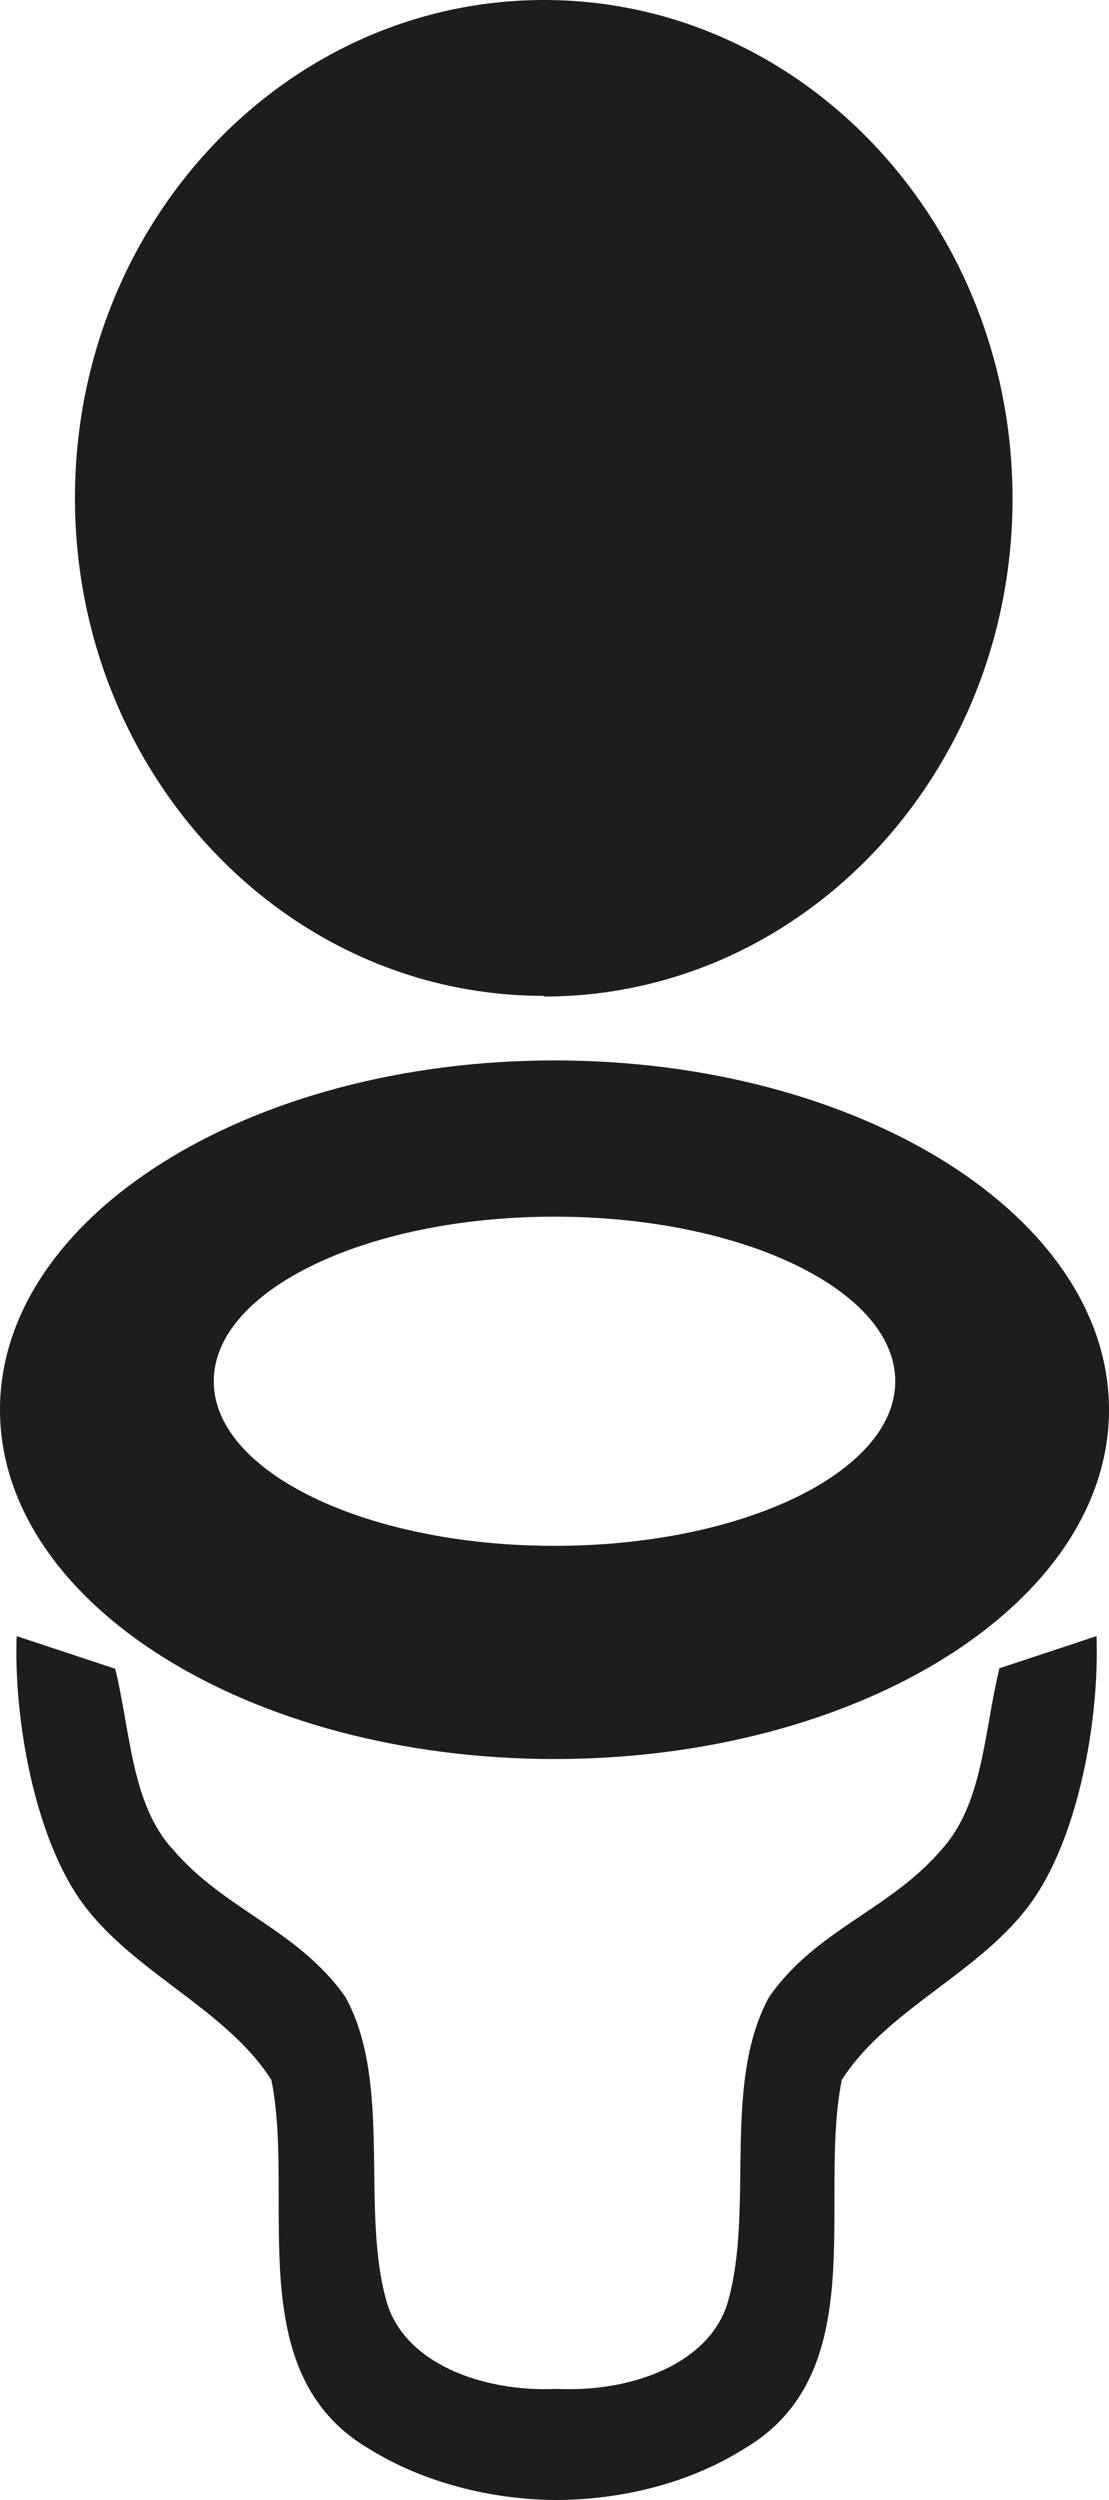
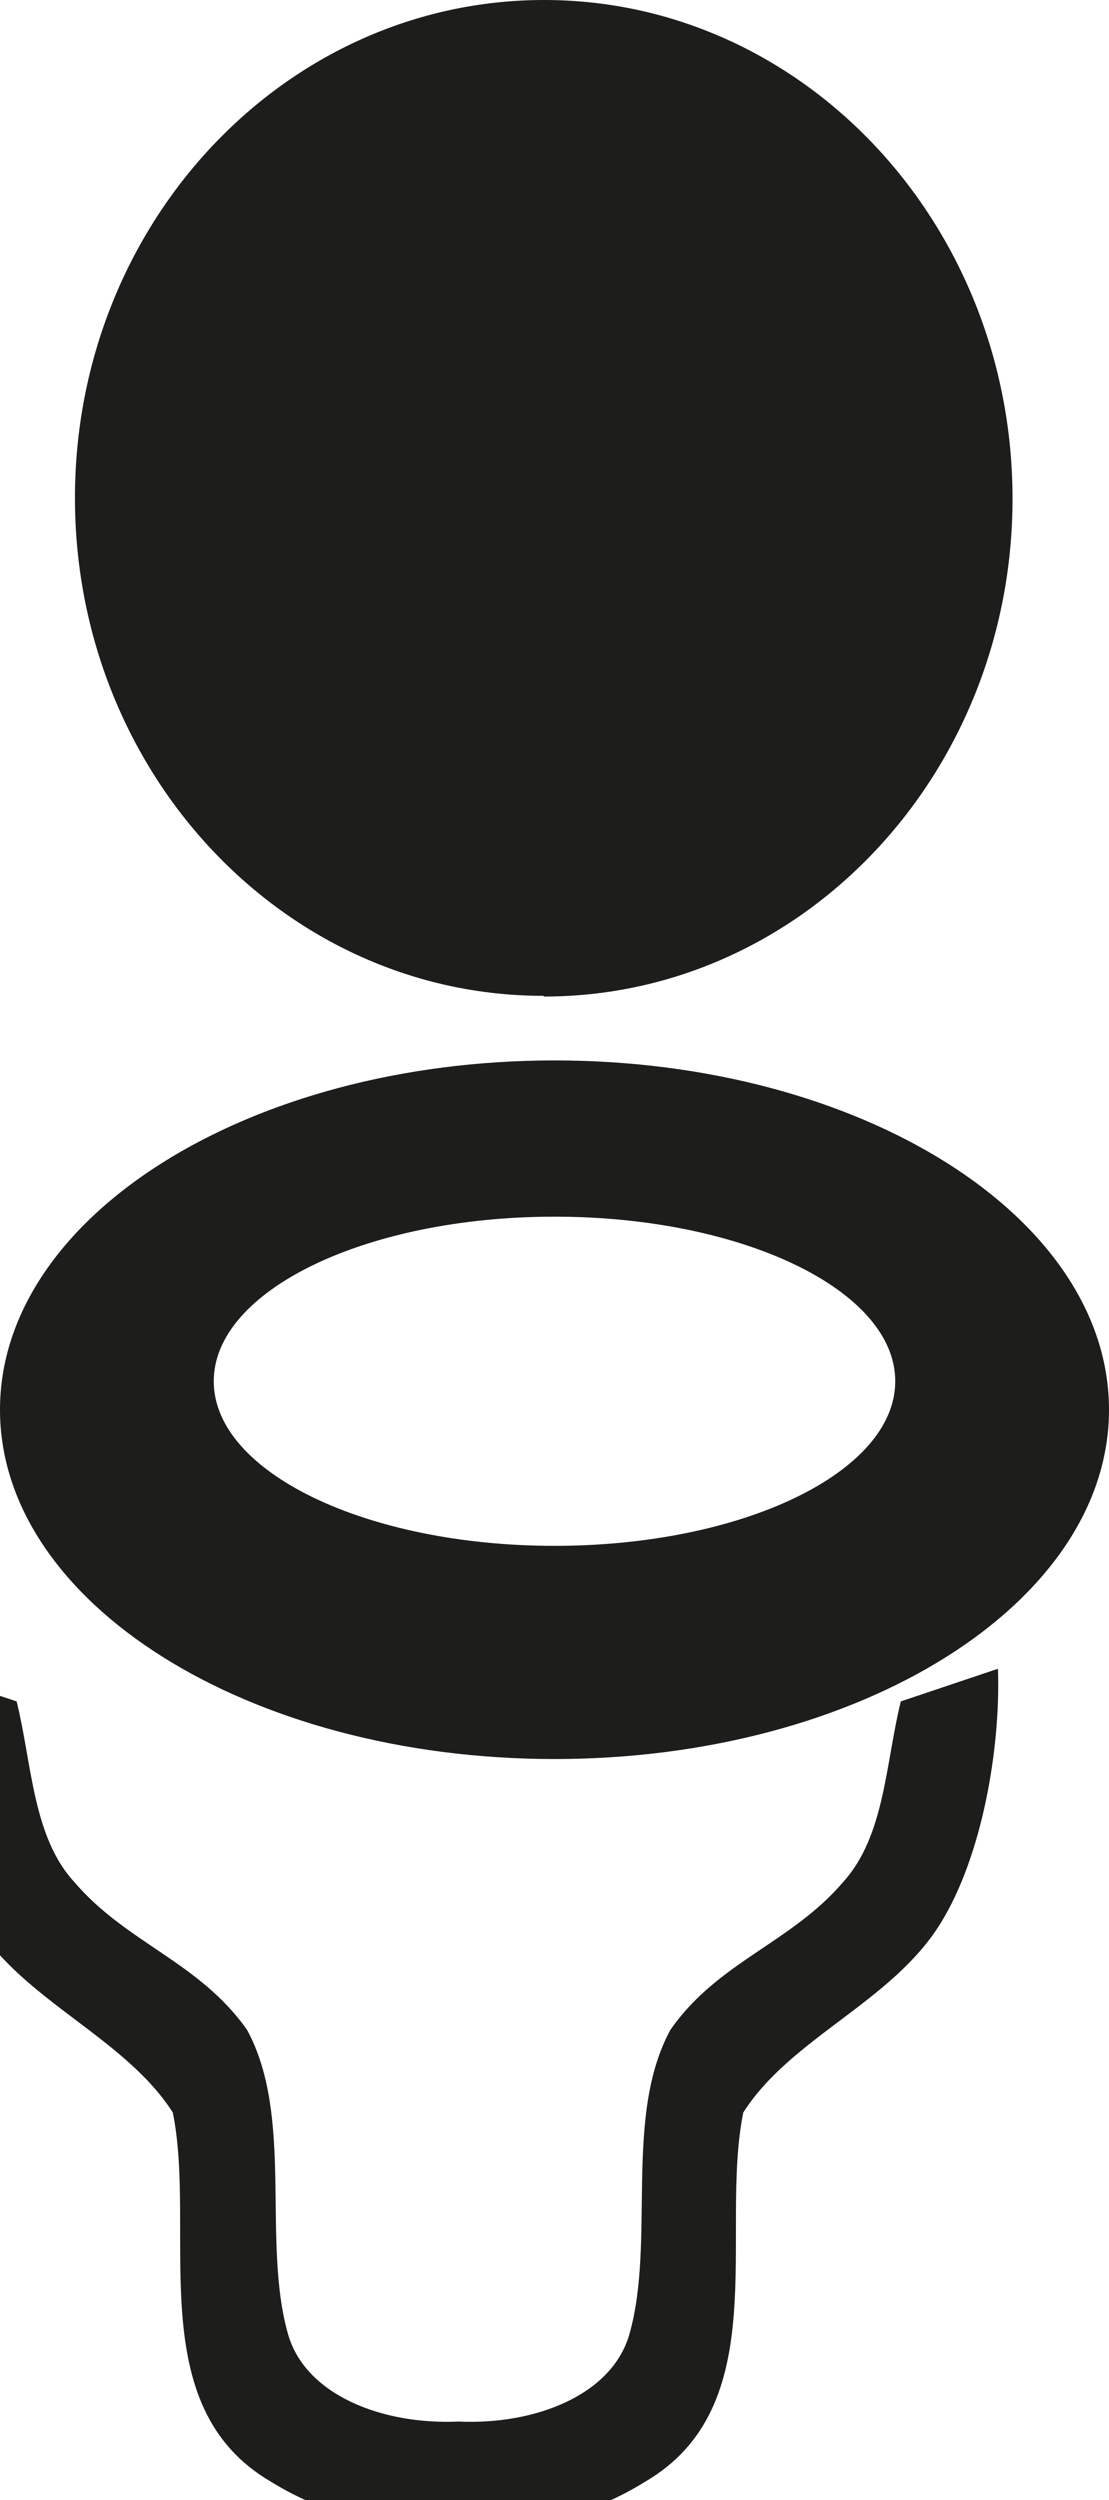
<svg xmlns="http://www.w3.org/2000/svg" id="Lager_2" viewBox="0 0 15.98 36" width="15.98" height="36">
  <defs>
    <style>.cls-1{fill:#1d1d1b;}</style>
  </defs>
  <g id="Lager_1-2">
-     <path class="cls-1" d="M14.38,24.03l1.42-.47c.04,1.12-.22,2.69-.83,3.67-.7,1.13-2.15,1.64-2.84,2.72-.35,1.74,.46,4.23-1.42,5.32-.77,.48-1.72,.72-2.66,.73h0s-.02,0-.03,0-.02,0-.03,0h0c-.94-.01-1.9-.26-2.66-.73-1.88-1.09-1.07-3.59-1.42-5.32-.69-1.08-2.14-1.6-2.84-2.72-.61-.98-.87-2.55-.83-3.67l1.42,.47c.22,.89,.23,1.95,.83,2.6,.75,.88,1.8,1.15,2.49,2.13,.68,1.25,.21,3.04,.59,4.38,.25,.88,1.36,1.31,2.46,1.26,1.1,.05,2.21-.38,2.46-1.26,.38-1.34-.09-3.13,.59-4.38,.68-.98,1.74-1.25,2.49-2.13,.6-.66,.61-1.71,.83-2.6ZM0,20.3c0-2.78,3.58-5.03,7.99-5.03s7.99,2.25,7.99,5.03-3.58,5.03-7.99,5.03S0,23.08,0,20.3Zm3.08-.41c0,1.31,2.2,2.37,4.91,2.37s4.91-1.06,4.91-2.37-2.2-2.37-4.91-2.37-4.91,1.06-4.91,2.37Zm4.76-5.54c3.73,0,6.75-3.21,6.75-7.17S11.57,0,7.84,0,1.08,3.21,1.08,7.17s3.02,7.17,6.75,7.17Z" />
+     <path class="cls-1" d="M14.38,24.03c.04,1.12-.22,2.69-.83,3.67-.7,1.13-2.15,1.64-2.84,2.72-.35,1.74,.46,4.23-1.42,5.32-.77,.48-1.72,.72-2.66,.73h0s-.02,0-.03,0-.02,0-.03,0h0c-.94-.01-1.9-.26-2.66-.73-1.88-1.09-1.07-3.59-1.42-5.32-.69-1.08-2.14-1.6-2.84-2.72-.61-.98-.87-2.55-.83-3.67l1.42,.47c.22,.89,.23,1.95,.83,2.6,.75,.88,1.8,1.15,2.49,2.13,.68,1.25,.21,3.04,.59,4.38,.25,.88,1.36,1.31,2.46,1.26,1.1,.05,2.21-.38,2.46-1.26,.38-1.34-.09-3.13,.59-4.38,.68-.98,1.74-1.25,2.49-2.13,.6-.66,.61-1.71,.83-2.6ZM0,20.3c0-2.78,3.58-5.03,7.99-5.03s7.99,2.25,7.99,5.03-3.58,5.03-7.99,5.03S0,23.08,0,20.3Zm3.08-.41c0,1.31,2.2,2.37,4.91,2.37s4.91-1.06,4.91-2.37-2.2-2.37-4.91-2.37-4.91,1.06-4.91,2.37Zm4.76-5.54c3.73,0,6.75-3.21,6.75-7.17S11.57,0,7.84,0,1.08,3.21,1.08,7.17s3.02,7.17,6.75,7.17Z" />
  </g>
</svg>